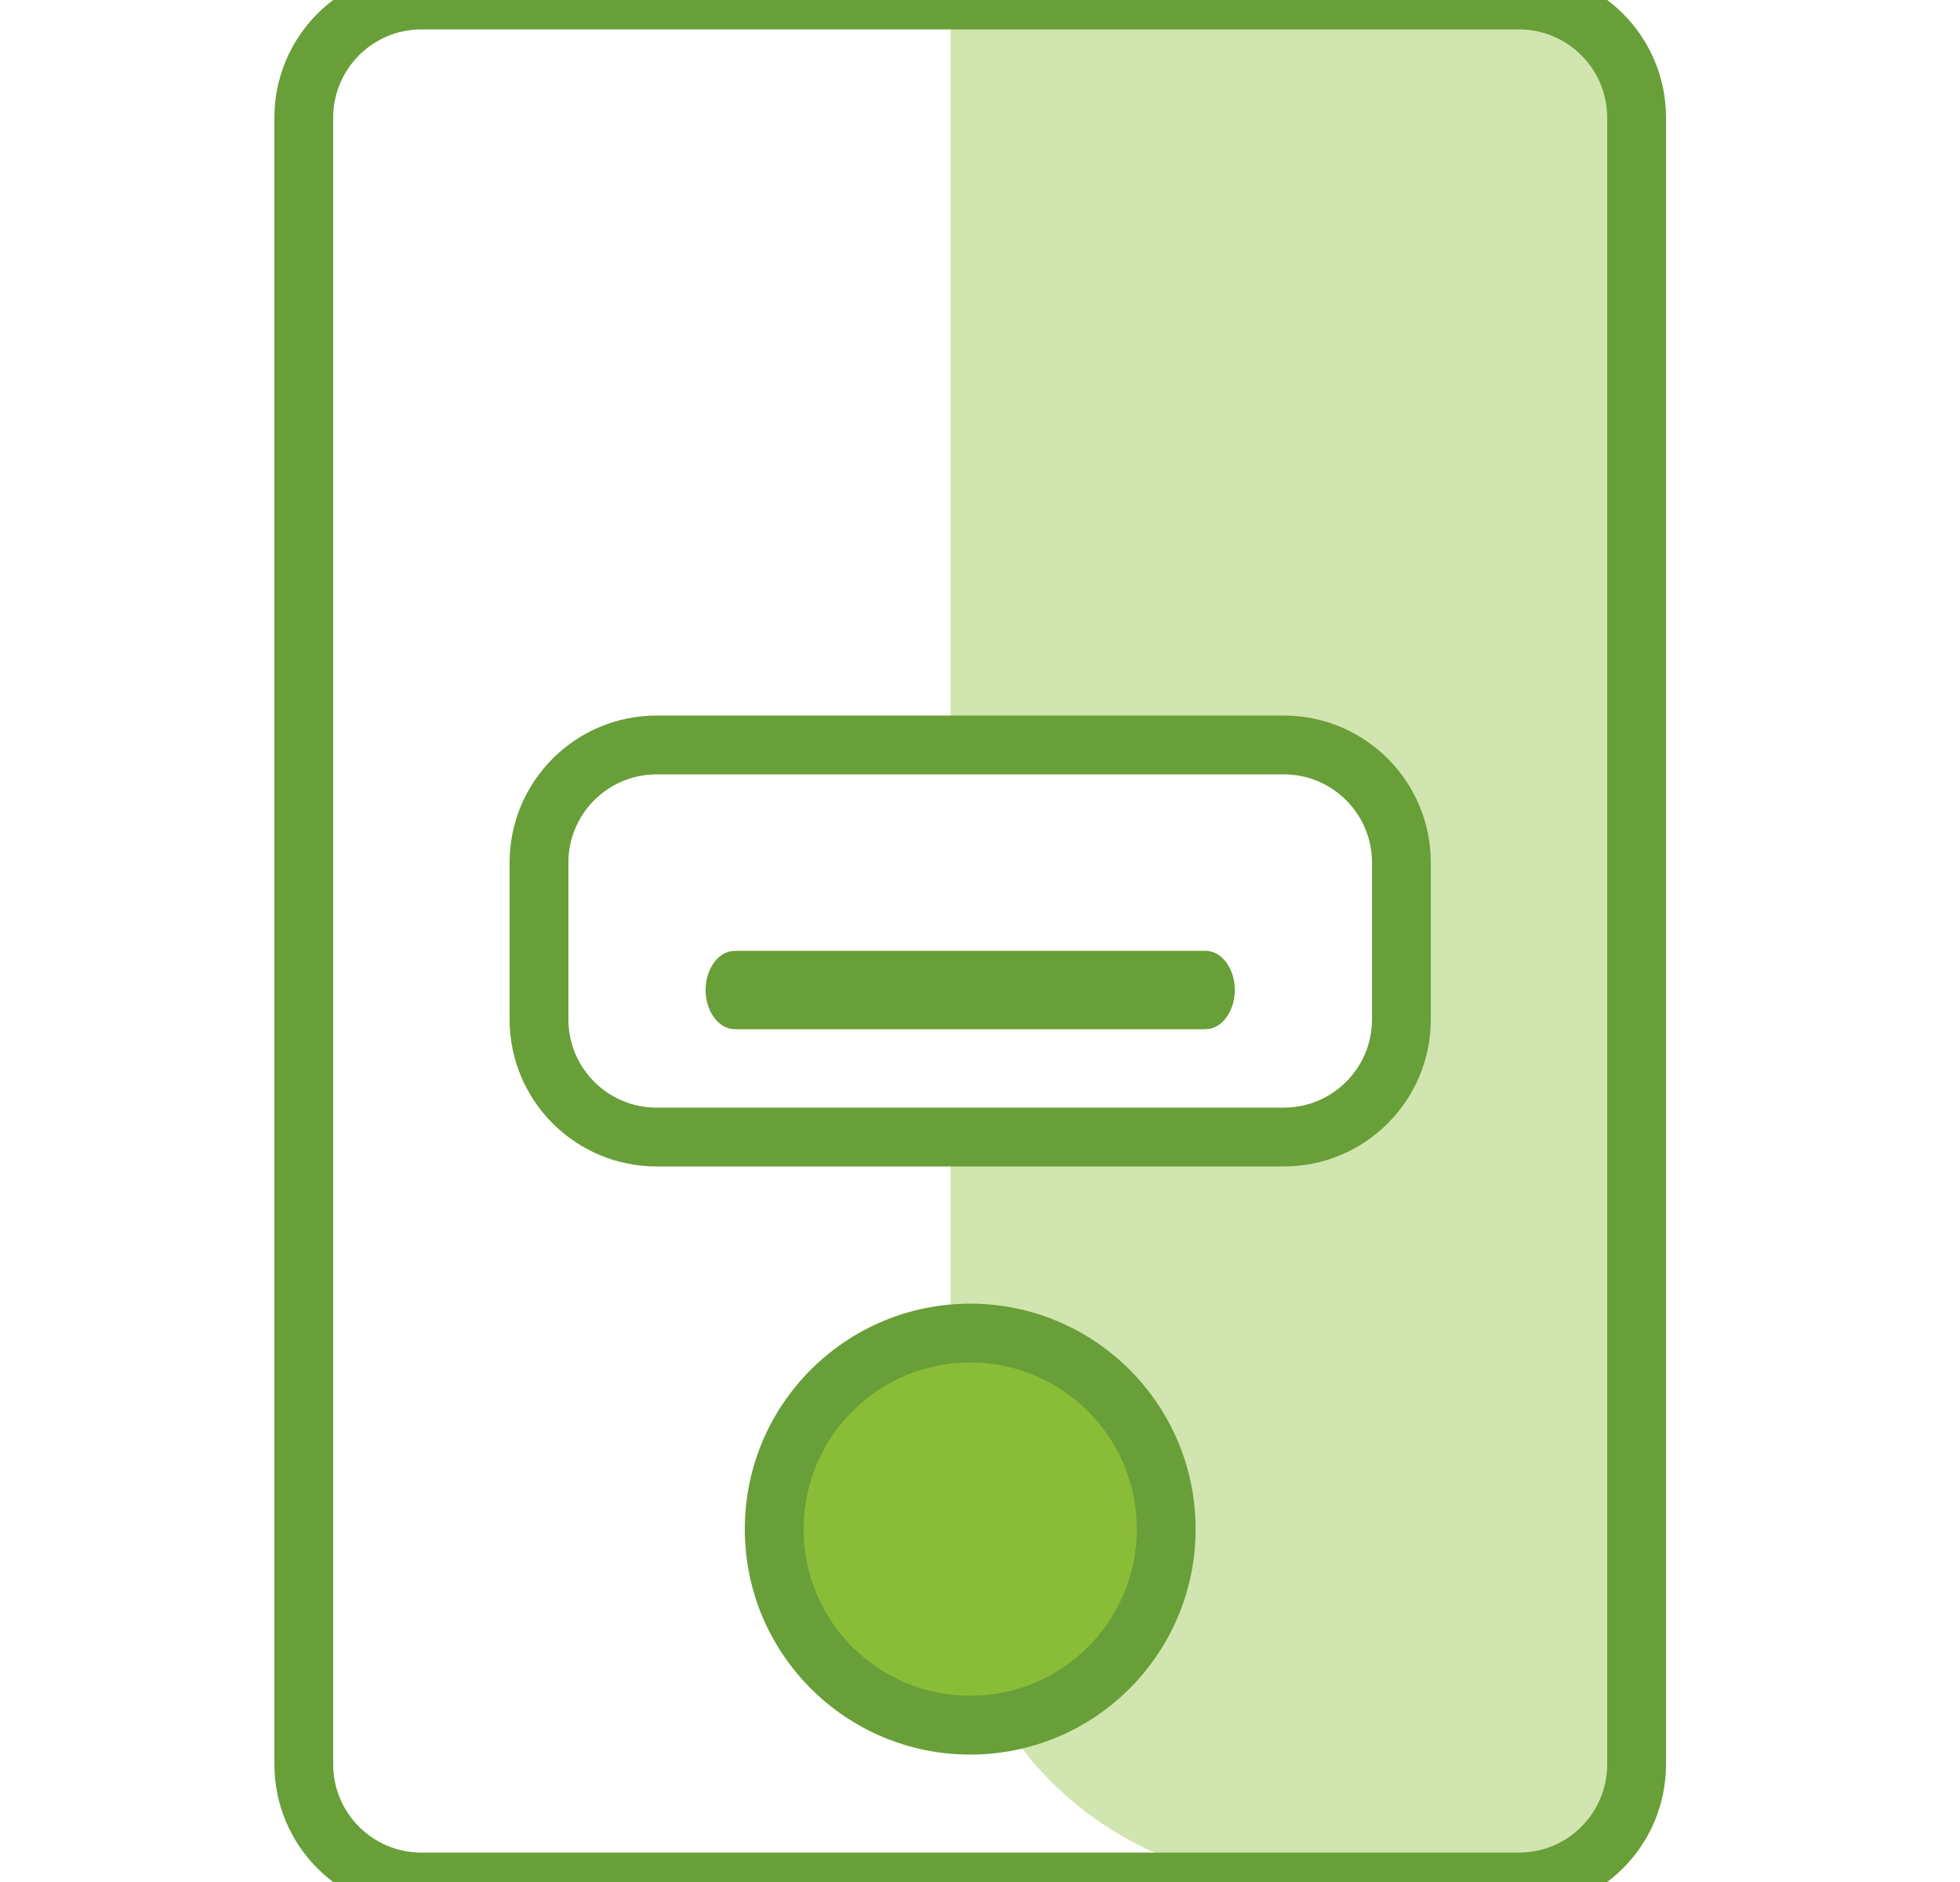
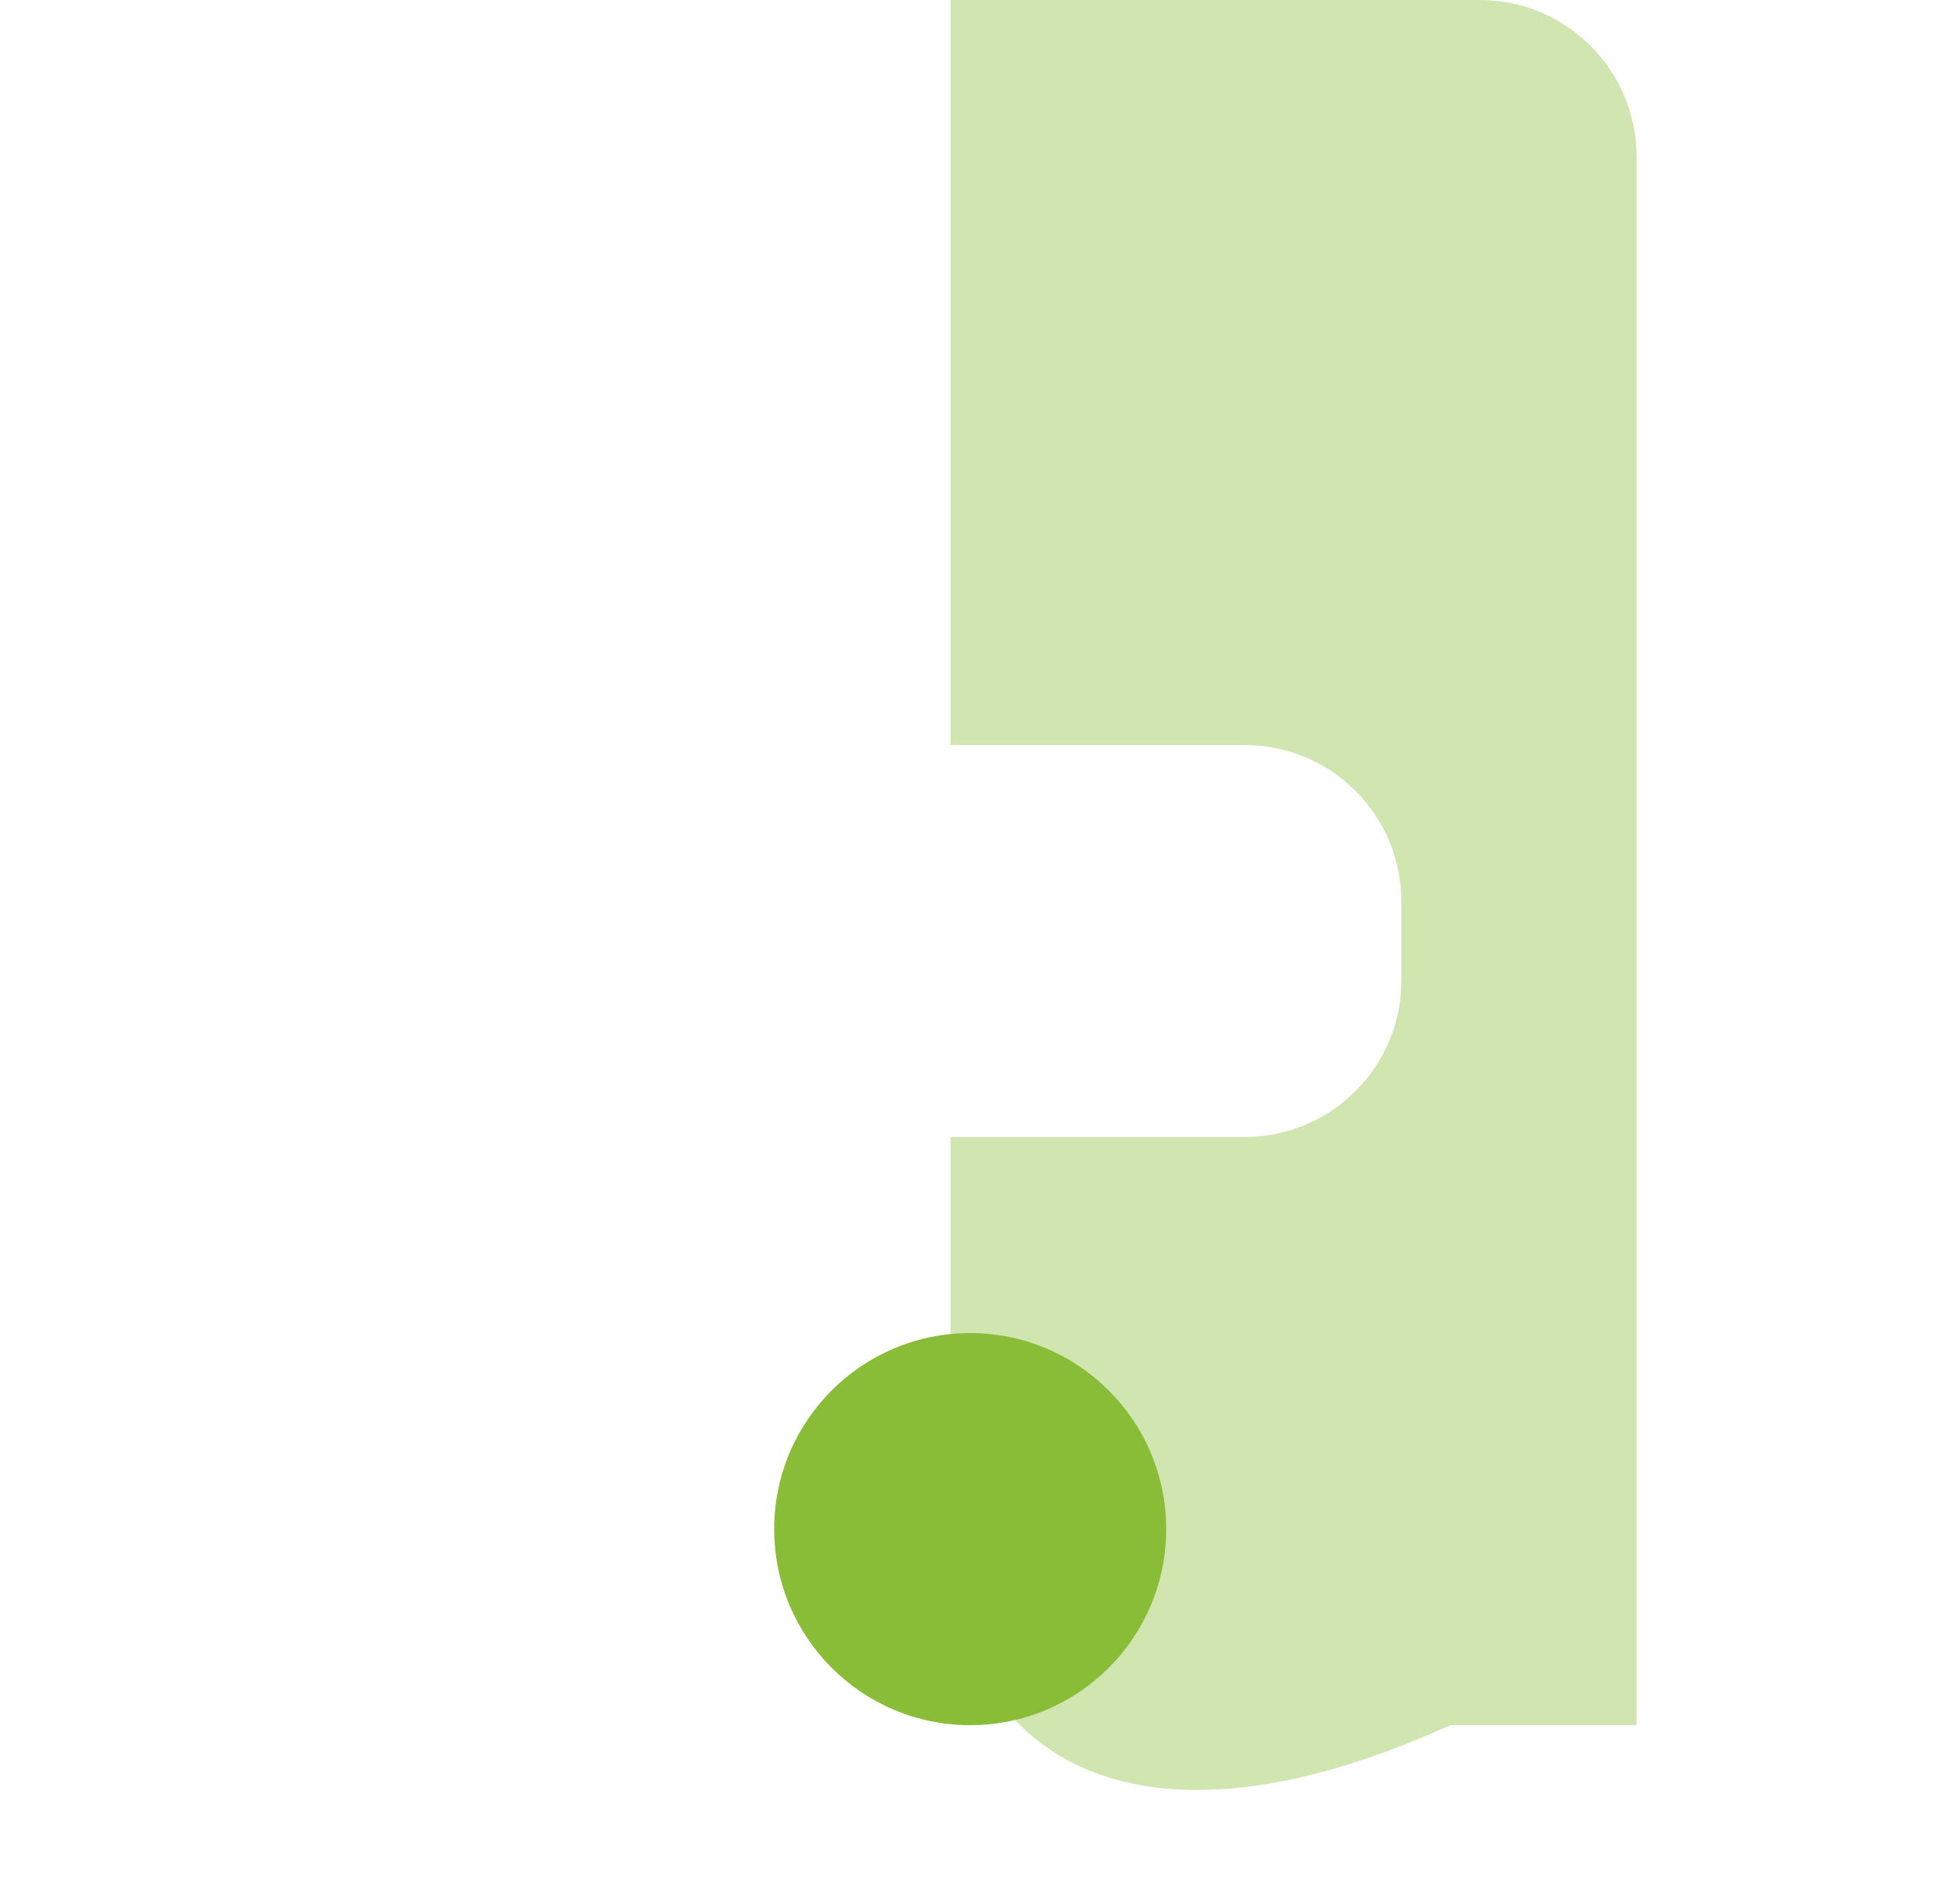
<svg xmlns="http://www.w3.org/2000/svg" width="25" height="24" viewBox="0 0 25 24">
  <g fill="none" fill-rule="evenodd">
    <g>
      <g>
        <g>
          <g>
            <g>
              <g>
                <g>
                  <g transform="translate(-750 -501) translate(-160 483) translate(374.625 15) translate(535.5 2) translate(3 .25)">
-                     <path fill="#D0E5AF" d="M15.75.75c1.105 0 2 .895 2 2v20c0 1.105-.895 2-2 2h-2.375C10.959 24.75 9 22.791 9 20.375V15.25h3.75c1.054 0 1.918-.816 1.995-1.85l.005-.15v-1c0-1.105-.895-2-2-2H9V.75h6.75z" />
+                     <path fill="#D0E5AF" d="M15.75.75c1.105 0 2 .895 2 2v20h-2.375C10.959 24.75 9 22.791 9 20.375V15.25h3.75c1.054 0 1.918-.816 1.995-1.85l.005-.15v-1c0-1.105-.895-2-2-2H9V.75h6.75z" />
                    <circle cx="9.25" cy="20.25" r="2.5" fill="#8ABD37" />
-                     <path fill="#689F38" fill-rule="nonzero" d="M16.25.375c1.036 0 1.875.84 1.875 1.875v21c0 1.036-.84 1.875-1.875 1.875h-14c-1.036 0-1.875-.84-1.875-1.875v-21c0-1.036.84-1.875 1.875-1.875zm0 .75h-14c-.621 0-1.125.504-1.125 1.125v21c0 .621.504 1.125 1.125 1.125h14c.621 0 1.125-.504 1.125-1.125v-21c0-.621-.504-1.125-1.125-1.125zm-7 16.25c1.588 0 2.875 1.287 2.875 2.875s-1.287 2.875-2.875 2.875-2.875-1.287-2.875-2.875 1.287-2.875 2.875-2.875zm0 .75c-1.174 0-2.125.951-2.125 2.125s.951 2.125 2.125 2.125 2.125-.951 2.125-2.125-.951-2.125-2.125-2.125zm4-8.25c1.036 0 1.875.84 1.875 1.875v2c0 1.036-.84 1.875-1.875 1.875h-8c-1.036 0-1.875-.84-1.875-1.875v-2c0-1.036.84-1.875 1.875-1.875zm0 .75h-8c-.621 0-1.125.504-1.125 1.125v2c0 .621.504 1.125 1.125 1.125h8c.621 0 1.125-.504 1.125-1.125v-2c0-.621-.504-1.125-1.125-1.125zm-1 2.25c.207 0 .375.224.375.5 0 .245-.133.45-.308.492l-.067.008h-6c-.207 0-.375-.224-.375-.5 0-.245.133-.45.308-.492l.067-.008h6z" />
                  </g>
                </g>
              </g>
            </g>
          </g>
        </g>
      </g>
    </g>
  </g>
</svg>